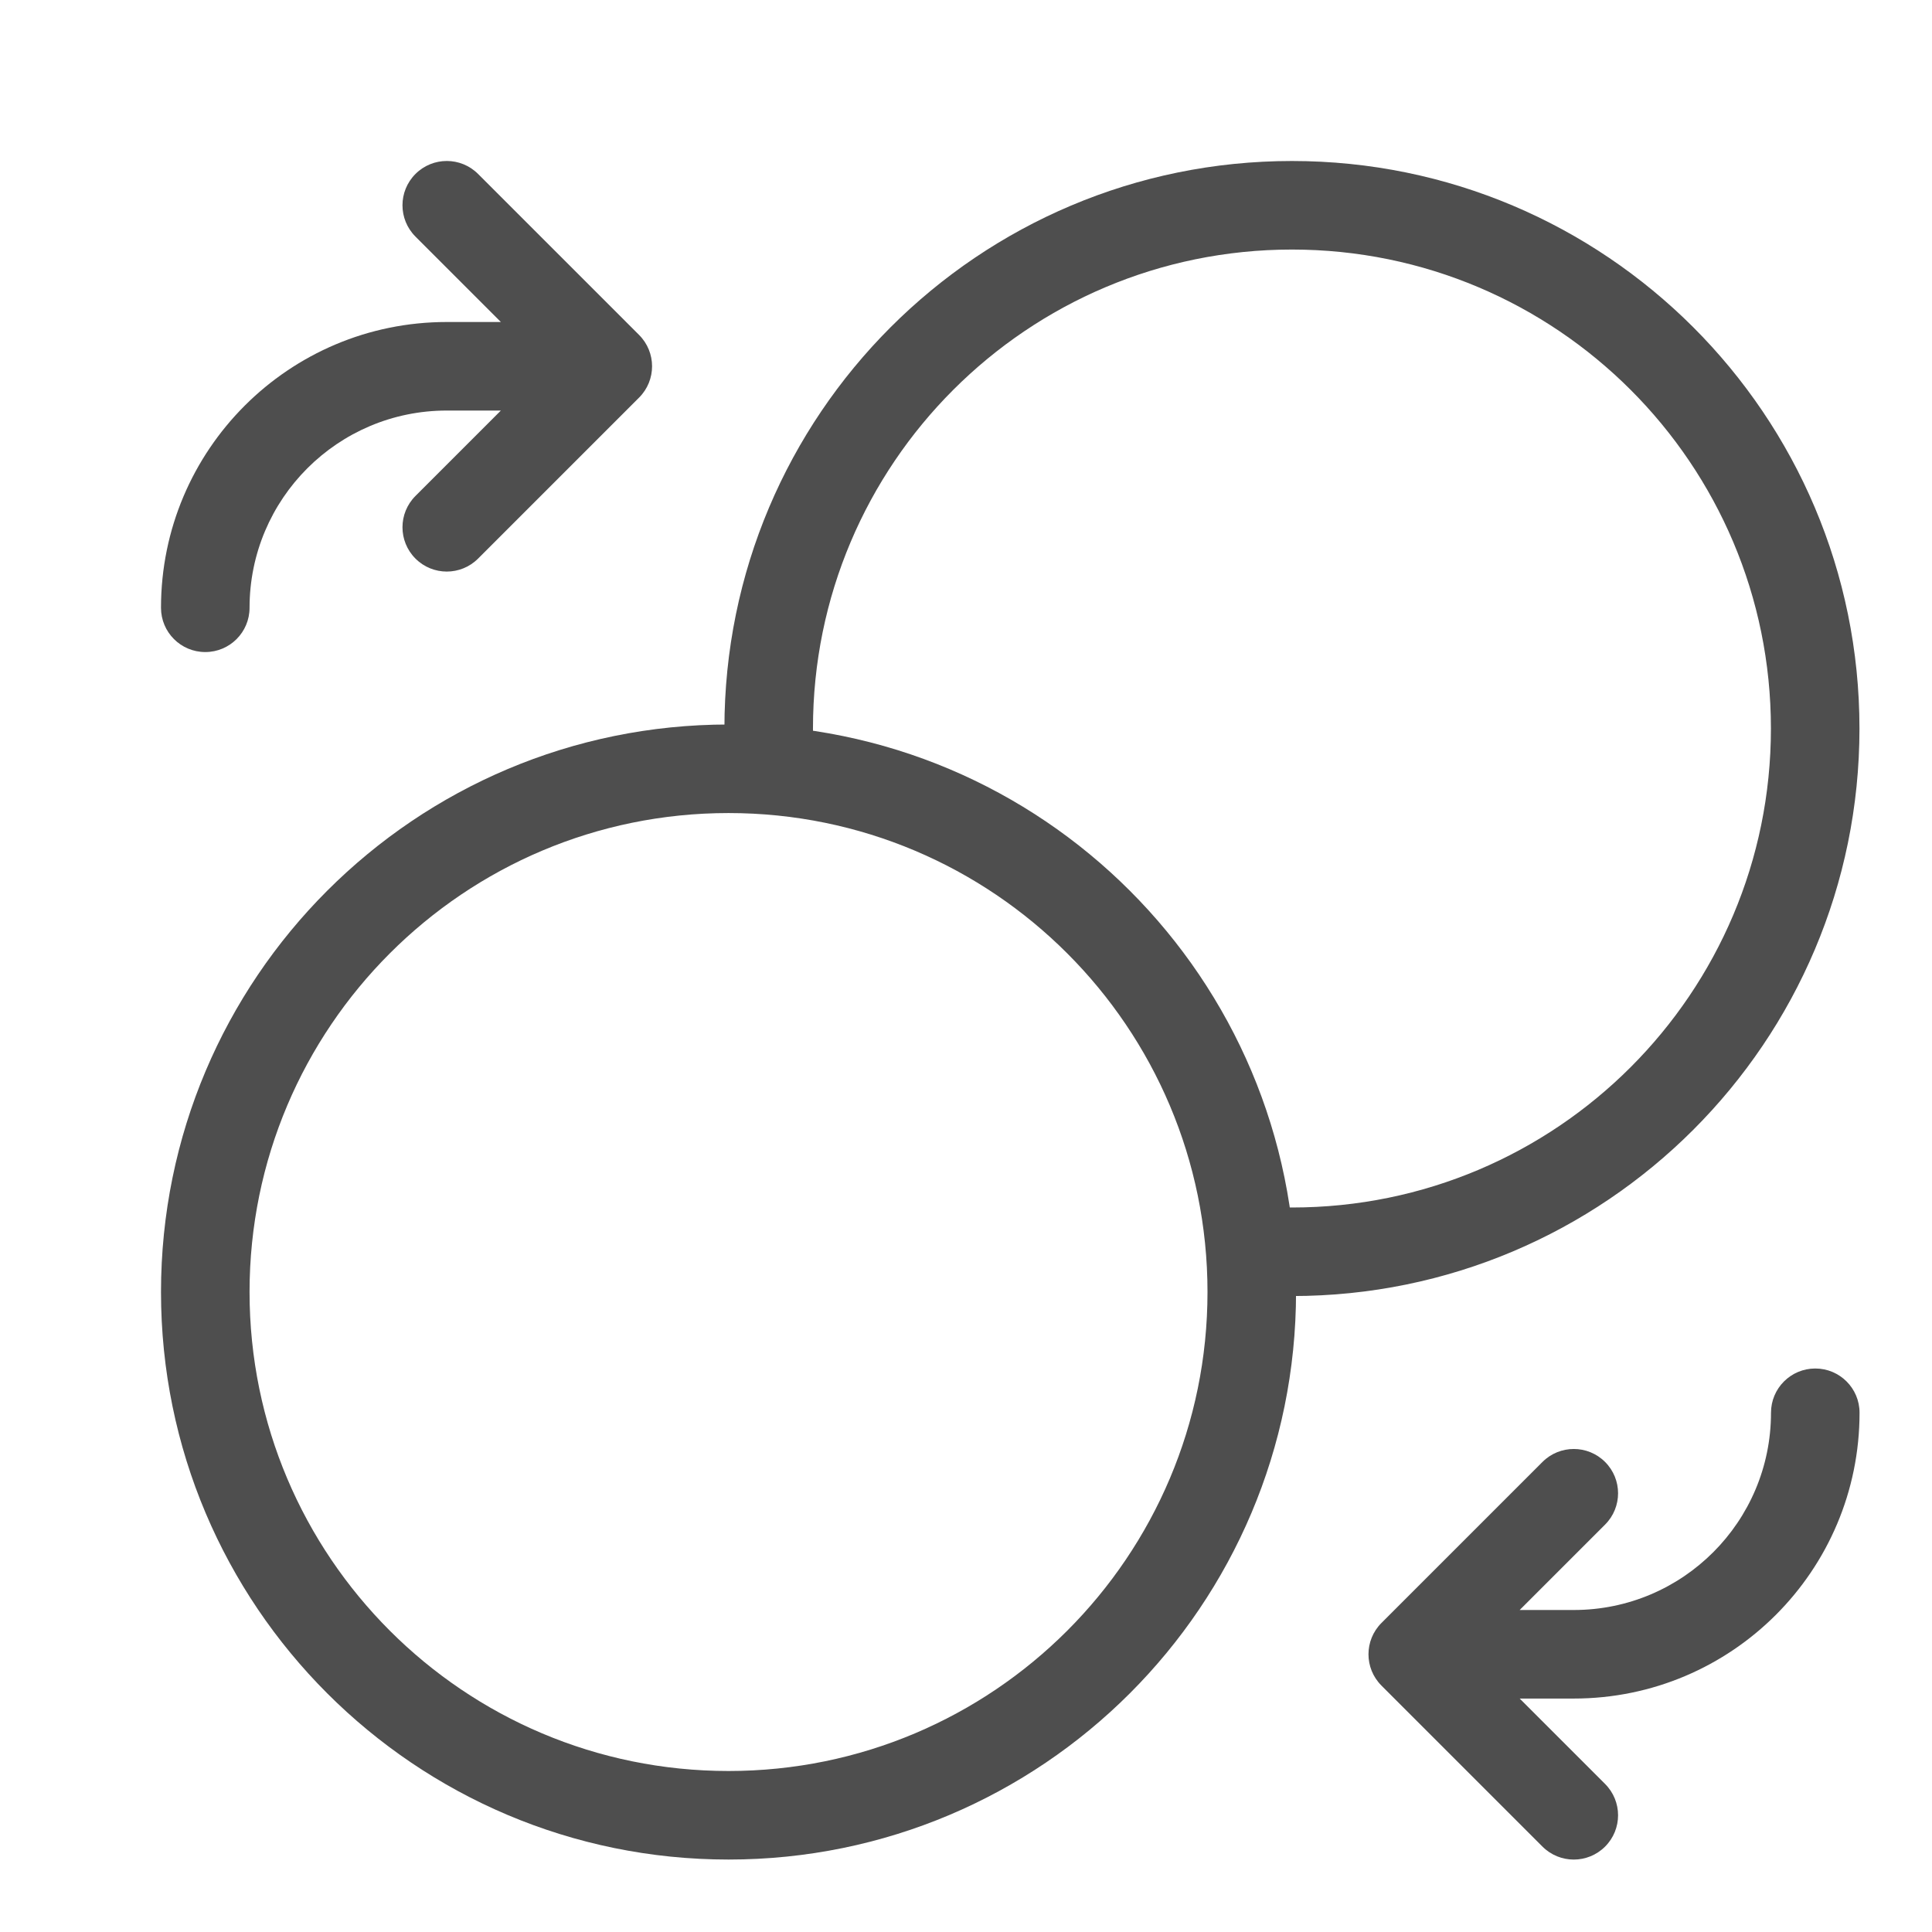
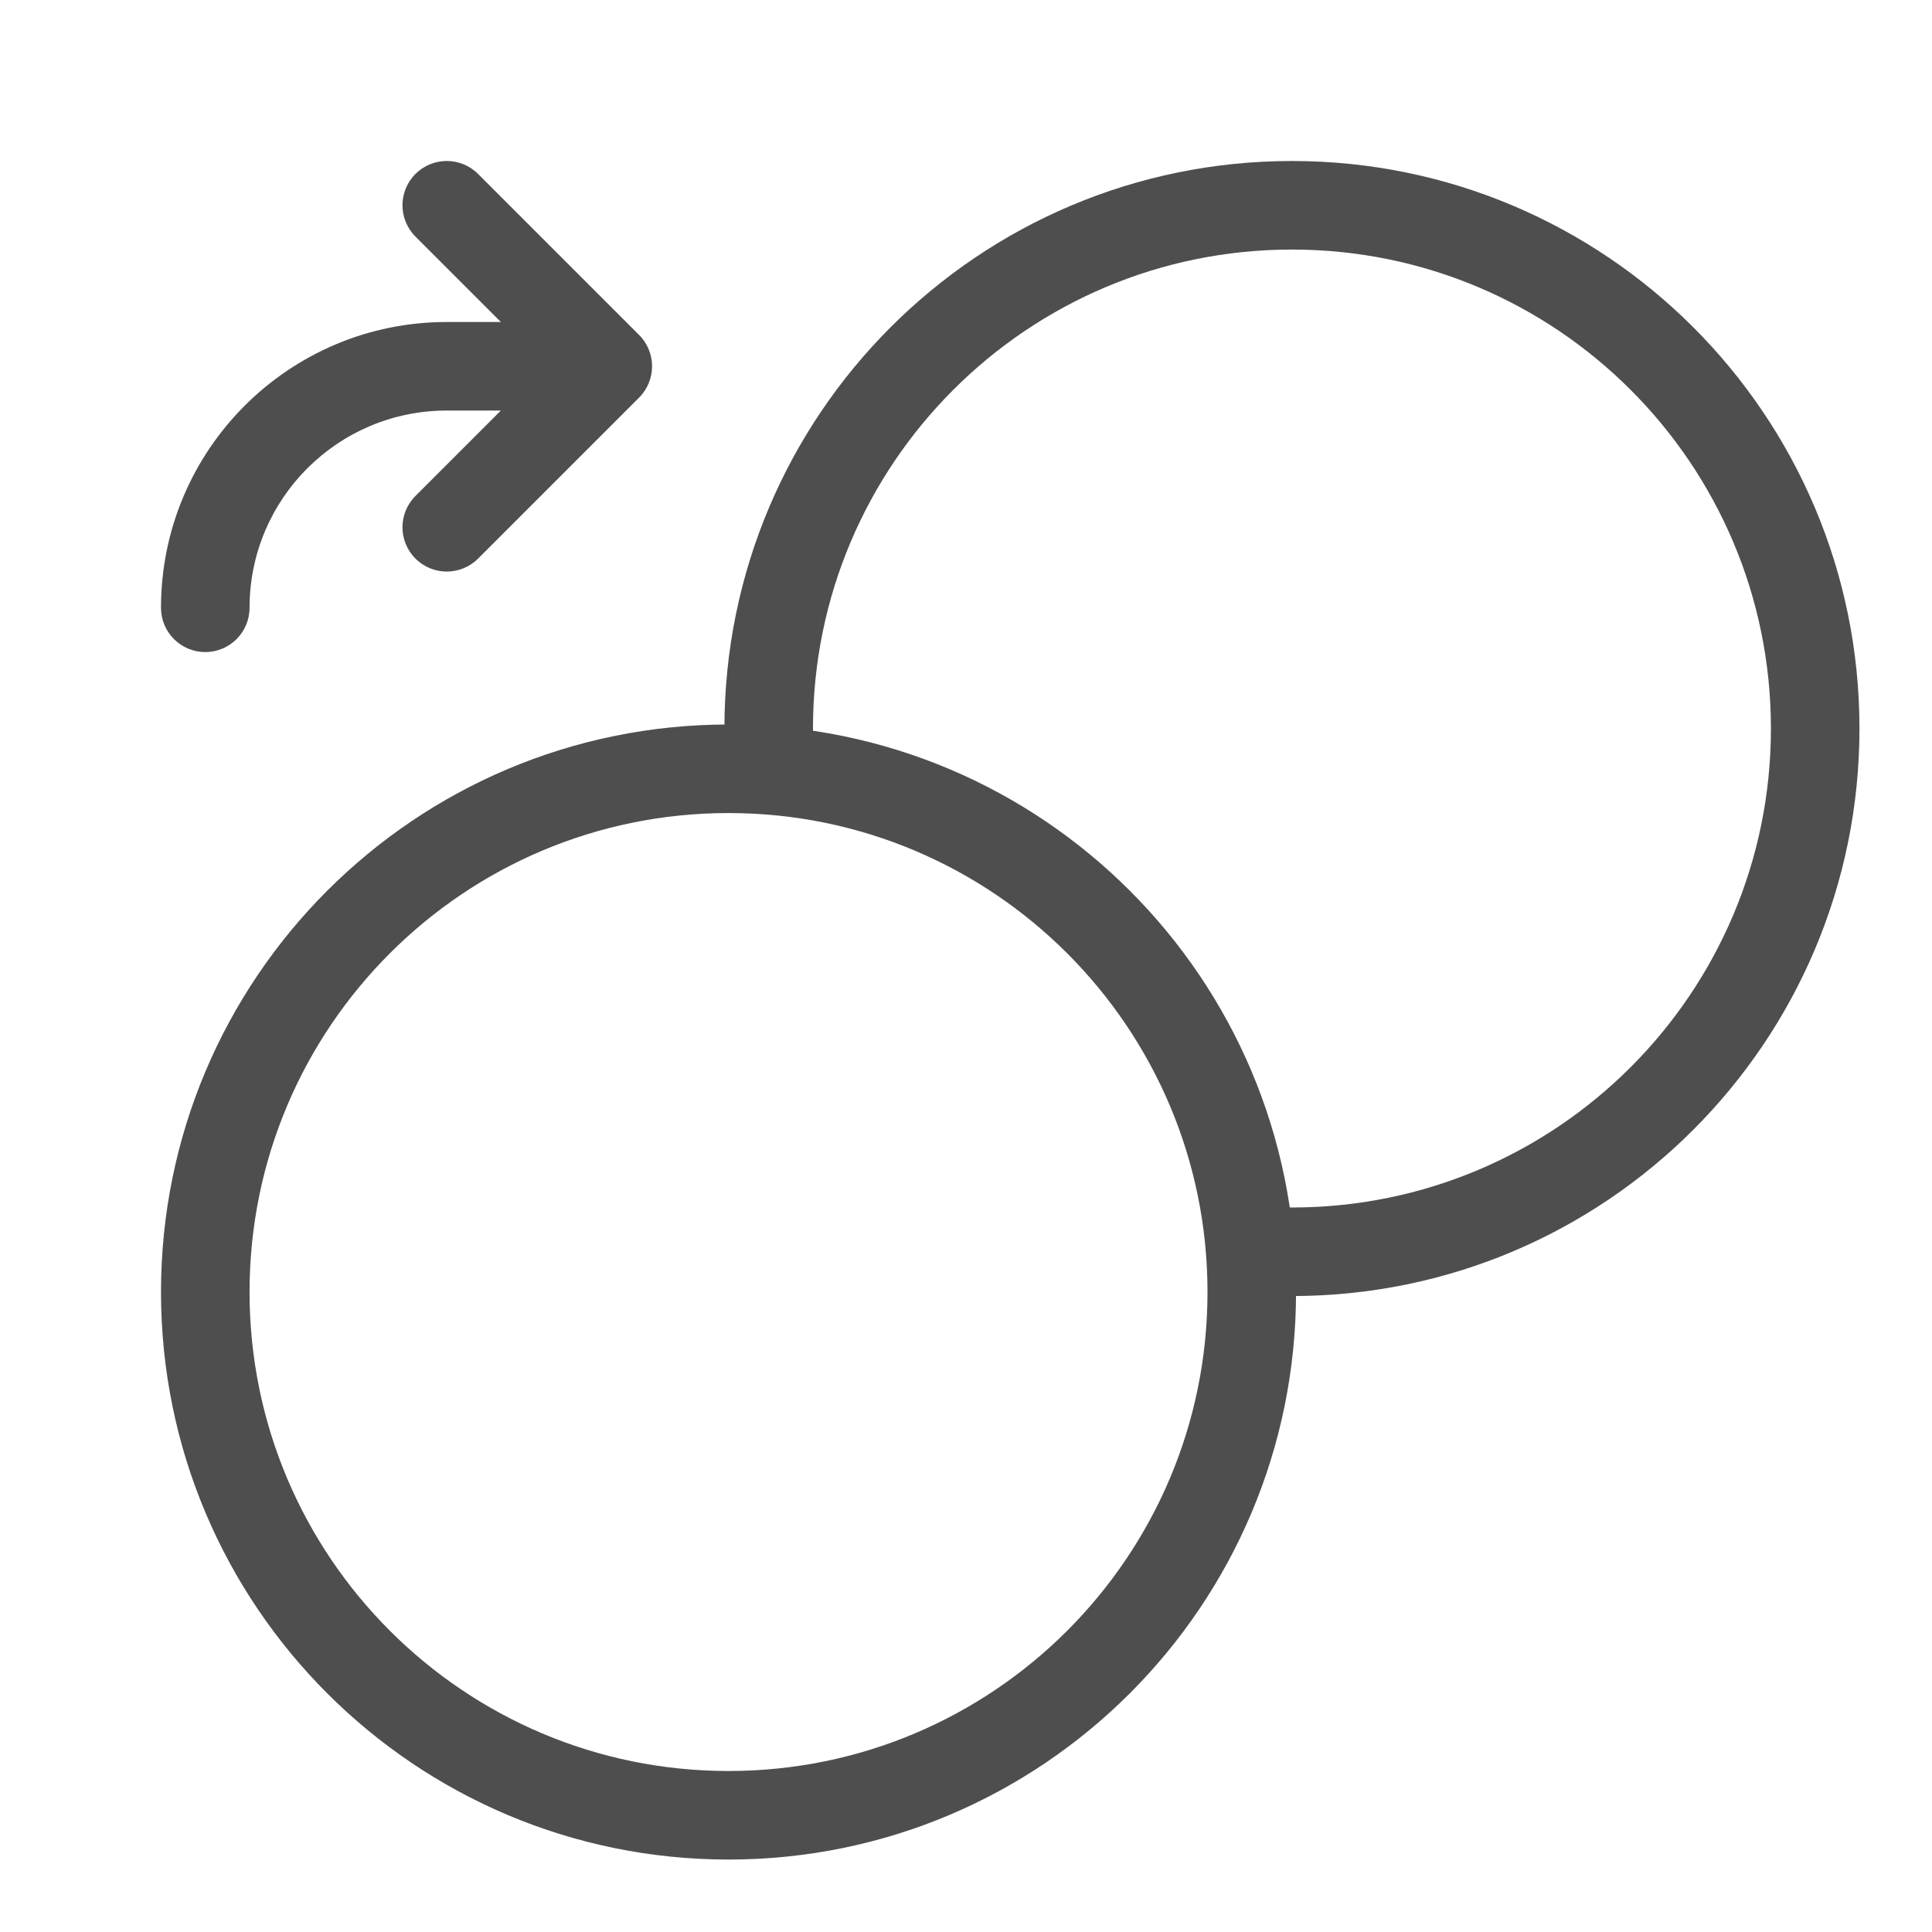
<svg xmlns="http://www.w3.org/2000/svg" width="24" height="24" viewBox="0 0 24 24" fill="none">
  <path fill-rule="evenodd" clip-rule="evenodd" d="M16.049 3.1C12.763 3.1 10.099 5.764 10.099 9.05C10.099 9.204 10.105 9.357 10.116 9.508C10.139 9.811 9.912 10.075 9.609 10.098C9.306 10.121 9.042 9.895 9.019 9.592C9.006 9.413 8.999 9.232 8.999 9.05C8.999 5.156 12.155 2 16.049 2C19.942 2 23.099 5.156 23.099 9.05C23.099 12.944 19.942 16.1 16.049 16.1C15.867 16.1 15.686 16.093 15.507 16.079C15.204 16.057 14.977 15.792 15 15.49C15.023 15.187 15.287 14.96 15.59 14.983C15.742 14.994 15.894 15 16.049 15C19.335 15 21.999 12.336 21.999 9.05C21.999 5.764 19.335 3.1 16.049 3.1Z" fill="#4E4E4E" />
  <path fill-rule="evenodd" clip-rule="evenodd" d="M9.05 10.1C5.764 10.1 3.1 12.764 3.1 16.05C3.1 19.336 5.764 22 9.05 22C12.336 22 15 19.336 15 16.05C15 12.764 12.336 10.1 9.05 10.1ZM2 16.05C2 12.156 5.156 9 9.05 9C12.944 9 16.1 12.156 16.1 16.05C16.1 19.944 12.944 23.1 9.05 23.1C5.156 23.1 2 19.944 2 16.05Z" fill="#4E4E4E" />
-   <path fill-rule="evenodd" clip-rule="evenodd" d="M22.55 17C22.854 17 23.1 17.246 23.1 17.55C23.1 19.511 21.511 21.1 19.55 21.1H18.878L19.939 22.161C20.154 22.376 20.154 22.724 19.939 22.939C19.724 23.154 19.376 23.154 19.161 22.939L17.161 20.939C16.946 20.724 16.946 20.376 17.161 20.161L19.161 18.161C19.376 17.946 19.724 17.946 19.939 18.161C20.154 18.376 20.154 18.724 19.939 18.939L18.878 20H19.55C20.903 20 22 18.903 22 17.55C22 17.246 22.246 17 22.55 17Z" fill="#4E4E4E" />
  <path fill-rule="evenodd" clip-rule="evenodd" d="M5.161 2.161C5.376 1.946 5.724 1.946 5.939 2.161L7.939 4.161C8.154 4.376 8.154 4.724 7.939 4.939L5.939 6.939C5.724 7.154 5.376 7.154 5.161 6.939C4.946 6.724 4.946 6.376 5.161 6.161L6.222 5.1H5.55C4.197 5.1 3.1 6.197 3.1 7.55C3.1 7.854 2.854 8.1 2.55 8.1C2.246 8.1 2 7.854 2 7.55C2 5.589 3.589 4 5.55 4H6.222L5.161 2.939C4.946 2.724 4.946 2.376 5.161 2.161Z" fill="#4E4E4E" />
</svg>